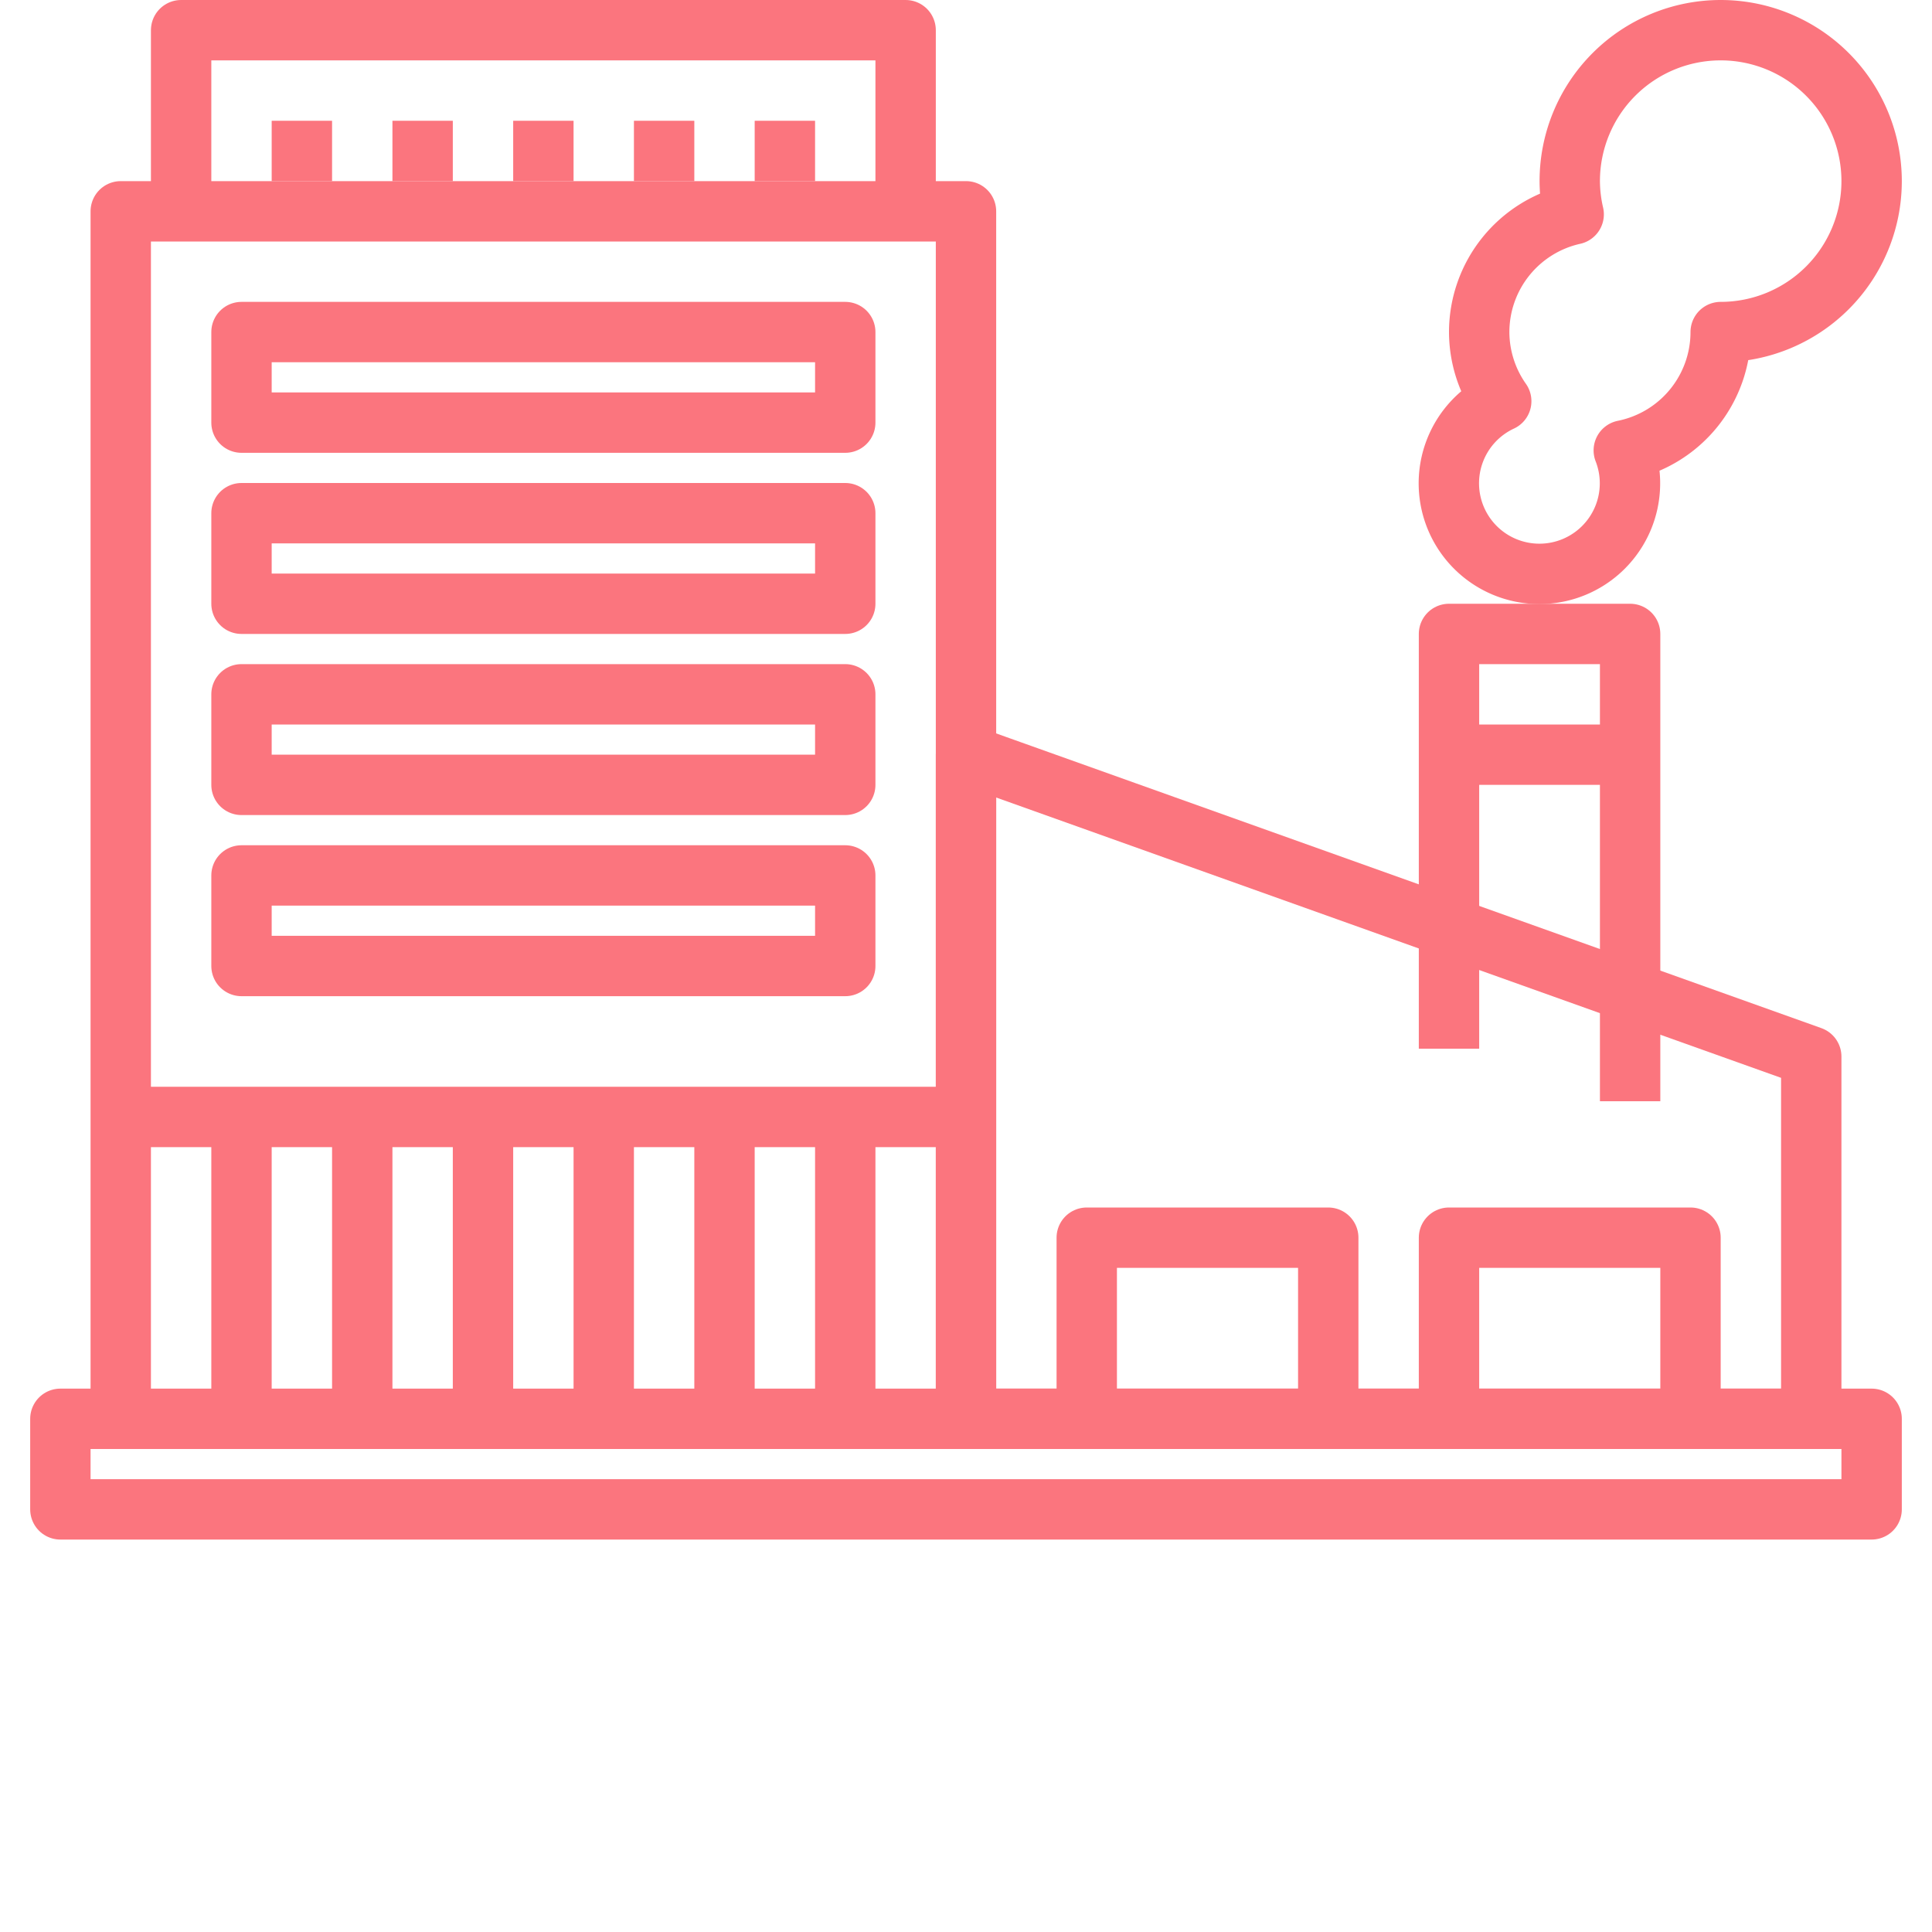
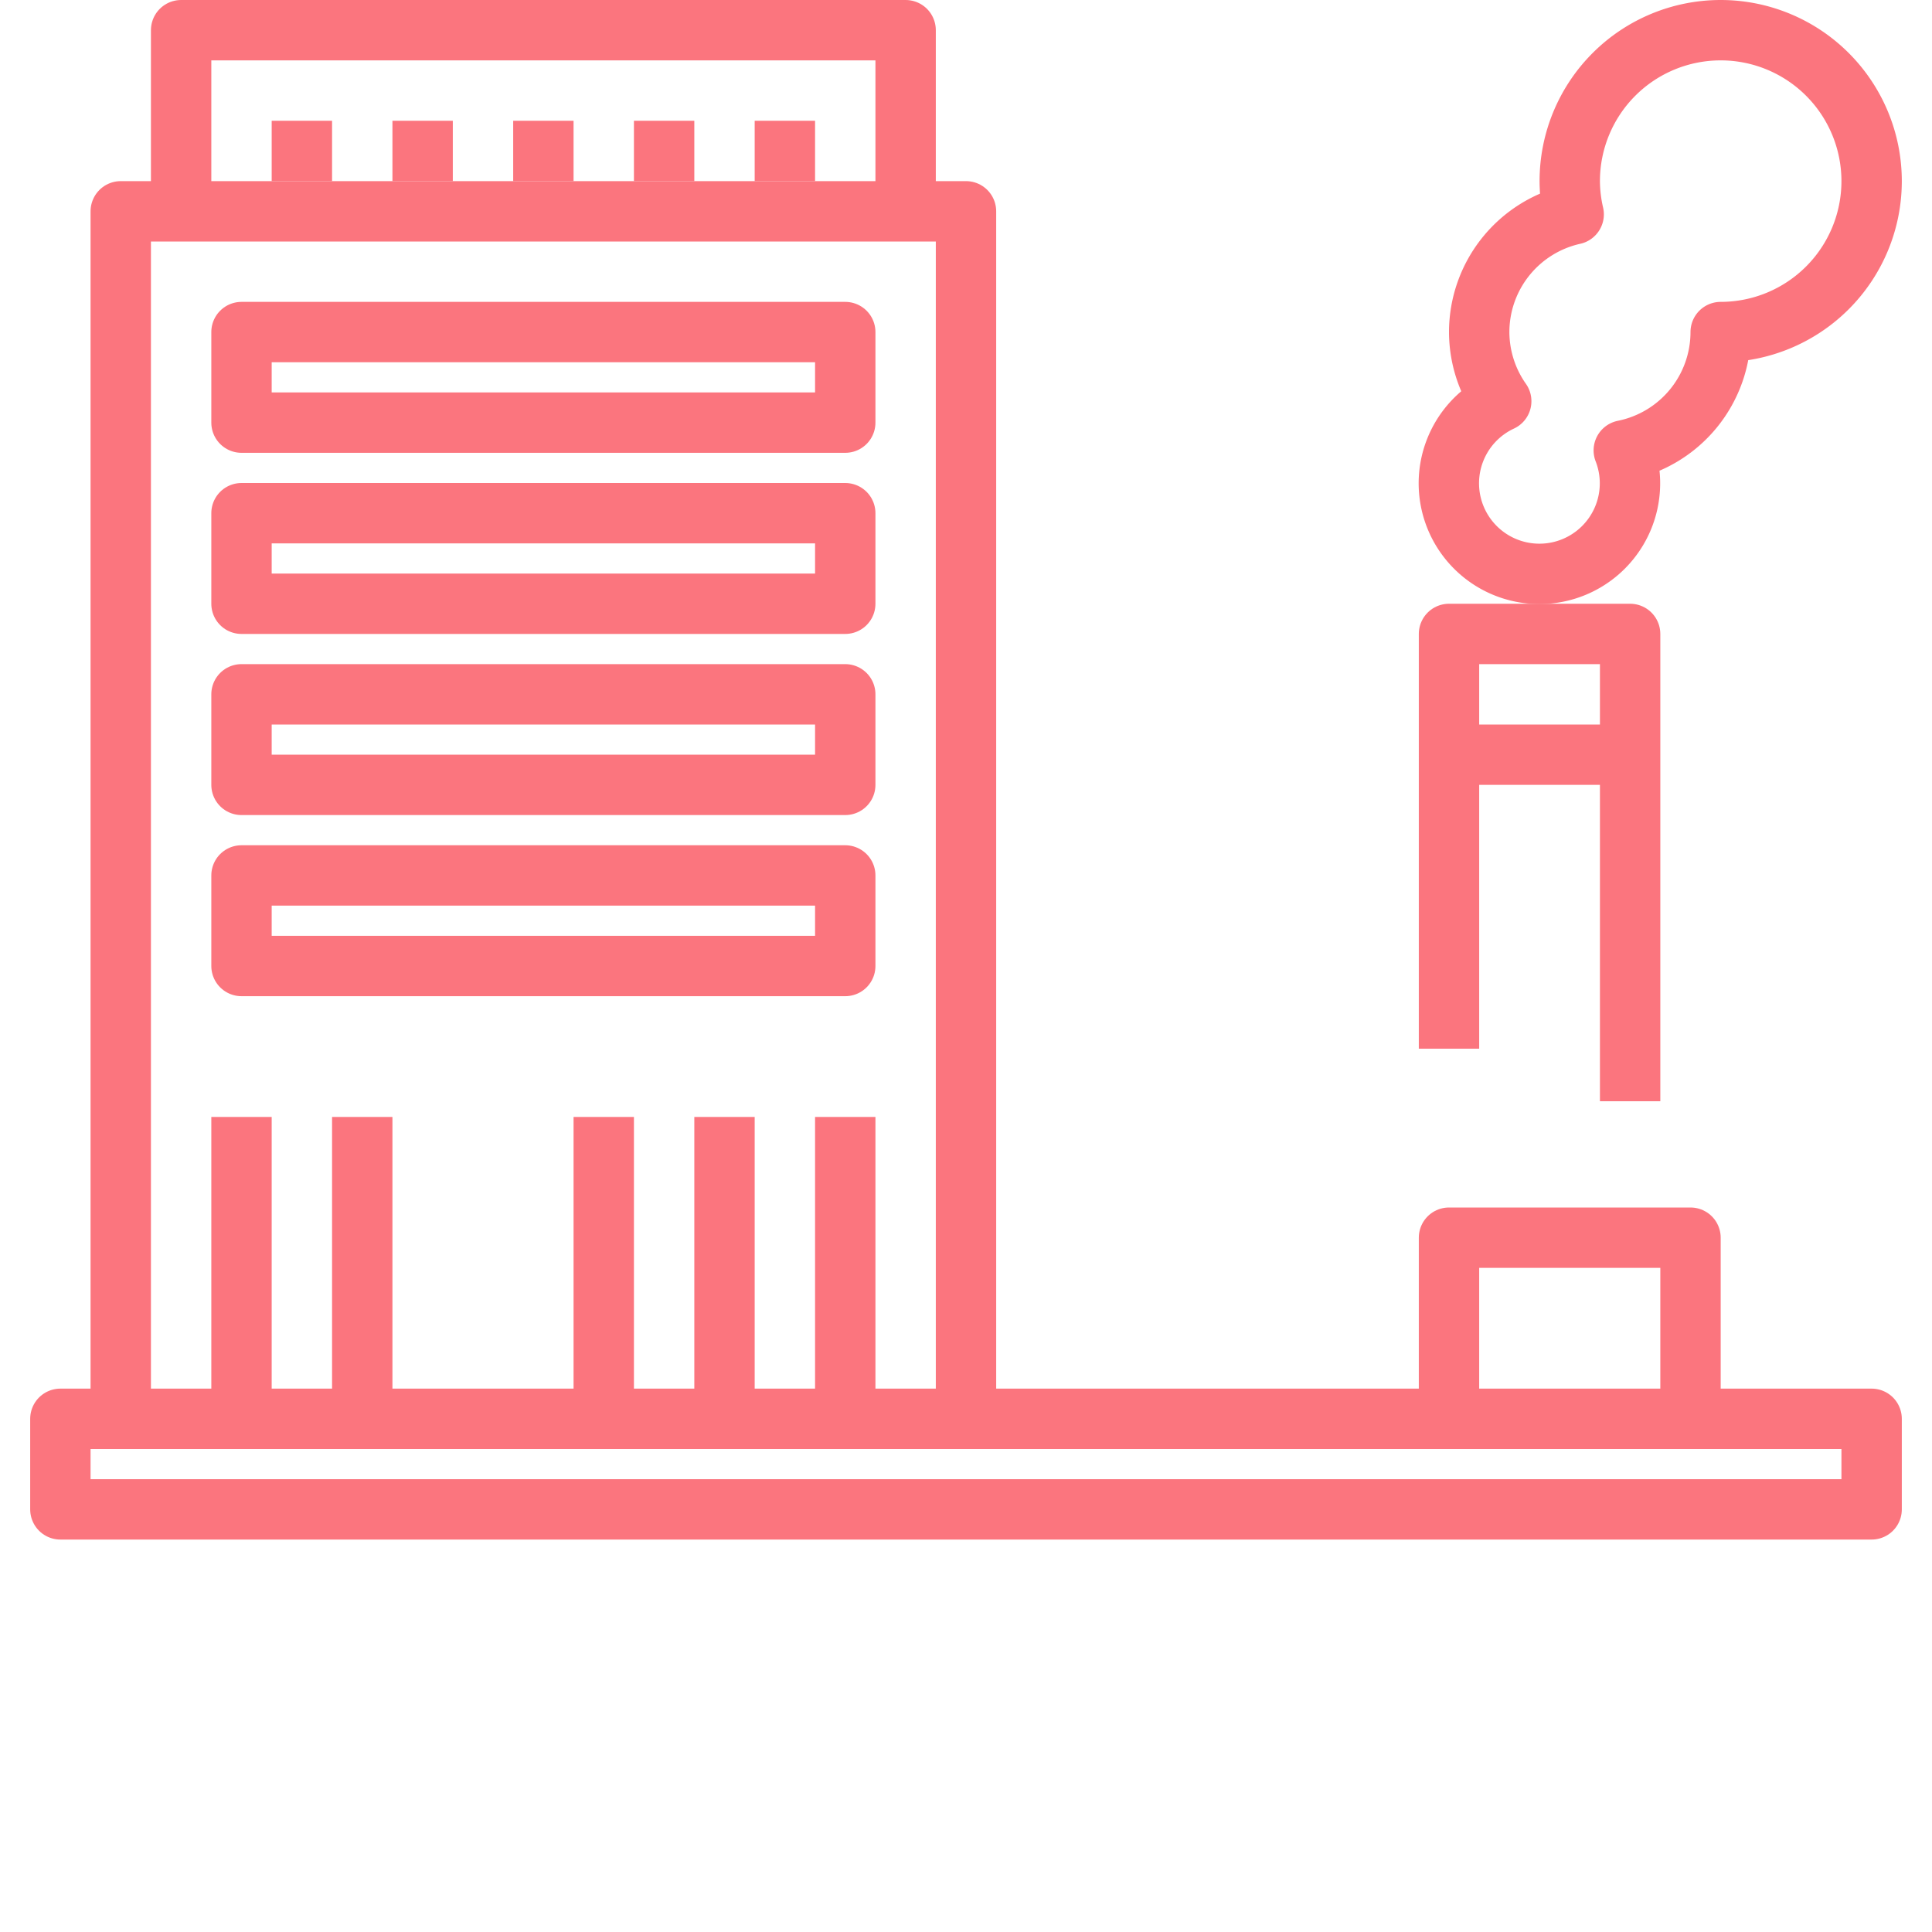
<svg xmlns="http://www.w3.org/2000/svg" height="64px" viewBox="0 0 64 64">
  <defs>
    <style>.cls-1{fill:none;stroke:#FB757E;stroke-linejoin:round;stroke-width:2px;}</style>
  </defs>
  <title />
  <g data-name="Layer 5" id="Layer_5">
    <rect class="cls-1" height="3" width="60" x="2" y="47" />
    <polyline class="cls-1" points="4 47 4 7 32 7 32 47" />
-     <polygon class="cls-1" points="60 47 32 47 32 25 60 35 60 47" />
    <polyline class="cls-1" points="54 36.48 54 21 48 21 48 34.74" />
    <path class="cls-1" d="M57,1a5,5,0,0,0-5,5,4.94,4.94,0,0,0,.13,1.1A4,4,0,0,0,49,11a4,4,0,0,0,.73,2.29,3,3,0,1,0,4.06,1.63A4,4,0,0,0,57,11,5,5,0,0,0,57,1Z" />
    <line class="cls-1" x1="48" x2="54" y1="25" y2="25" />
    <polyline class="cls-1" points="6 7 6 1 30 1 30 7" />
-     <polyline class="cls-1" points="36 47 36 41 44 41 44 47" />
    <polyline class="cls-1" points="48 47 48 41 56 41 56 47" />
    <rect class="cls-1" height="3" width="20" x="8" y="11" />
    <rect class="cls-1" height="3" width="20" x="8" y="17" />
    <rect class="cls-1" height="3" width="20" x="8" y="23" />
    <rect class="cls-1" height="3" width="20" x="8" y="29" />
-     <line class="cls-1" x1="4" x2="32" y1="37" y2="37" />
    <line class="cls-1" x1="8" x2="8" y1="47" y2="37" />
    <line class="cls-1" x1="12" x2="12" y1="47" y2="37" />
-     <line class="cls-1" x1="16" x2="16" y1="47" y2="37" />
    <line class="cls-1" x1="20" x2="20" y1="47" y2="37" />
    <line class="cls-1" x1="24" x2="24" y1="47" y2="37" />
    <line class="cls-1" x1="28" x2="28" y1="47" y2="37" />
    <line class="cls-1" x1="9" x2="11" y1="5" y2="5" />
    <line class="cls-1" x1="13" x2="15" y1="5" y2="5" />
    <line class="cls-1" x1="17" x2="19" y1="5" y2="5" />
    <line class="cls-1" x1="21" x2="23" y1="5" y2="5" />
    <line class="cls-1" x1="25" x2="27" y1="5" y2="5" />
  </g>
</svg>